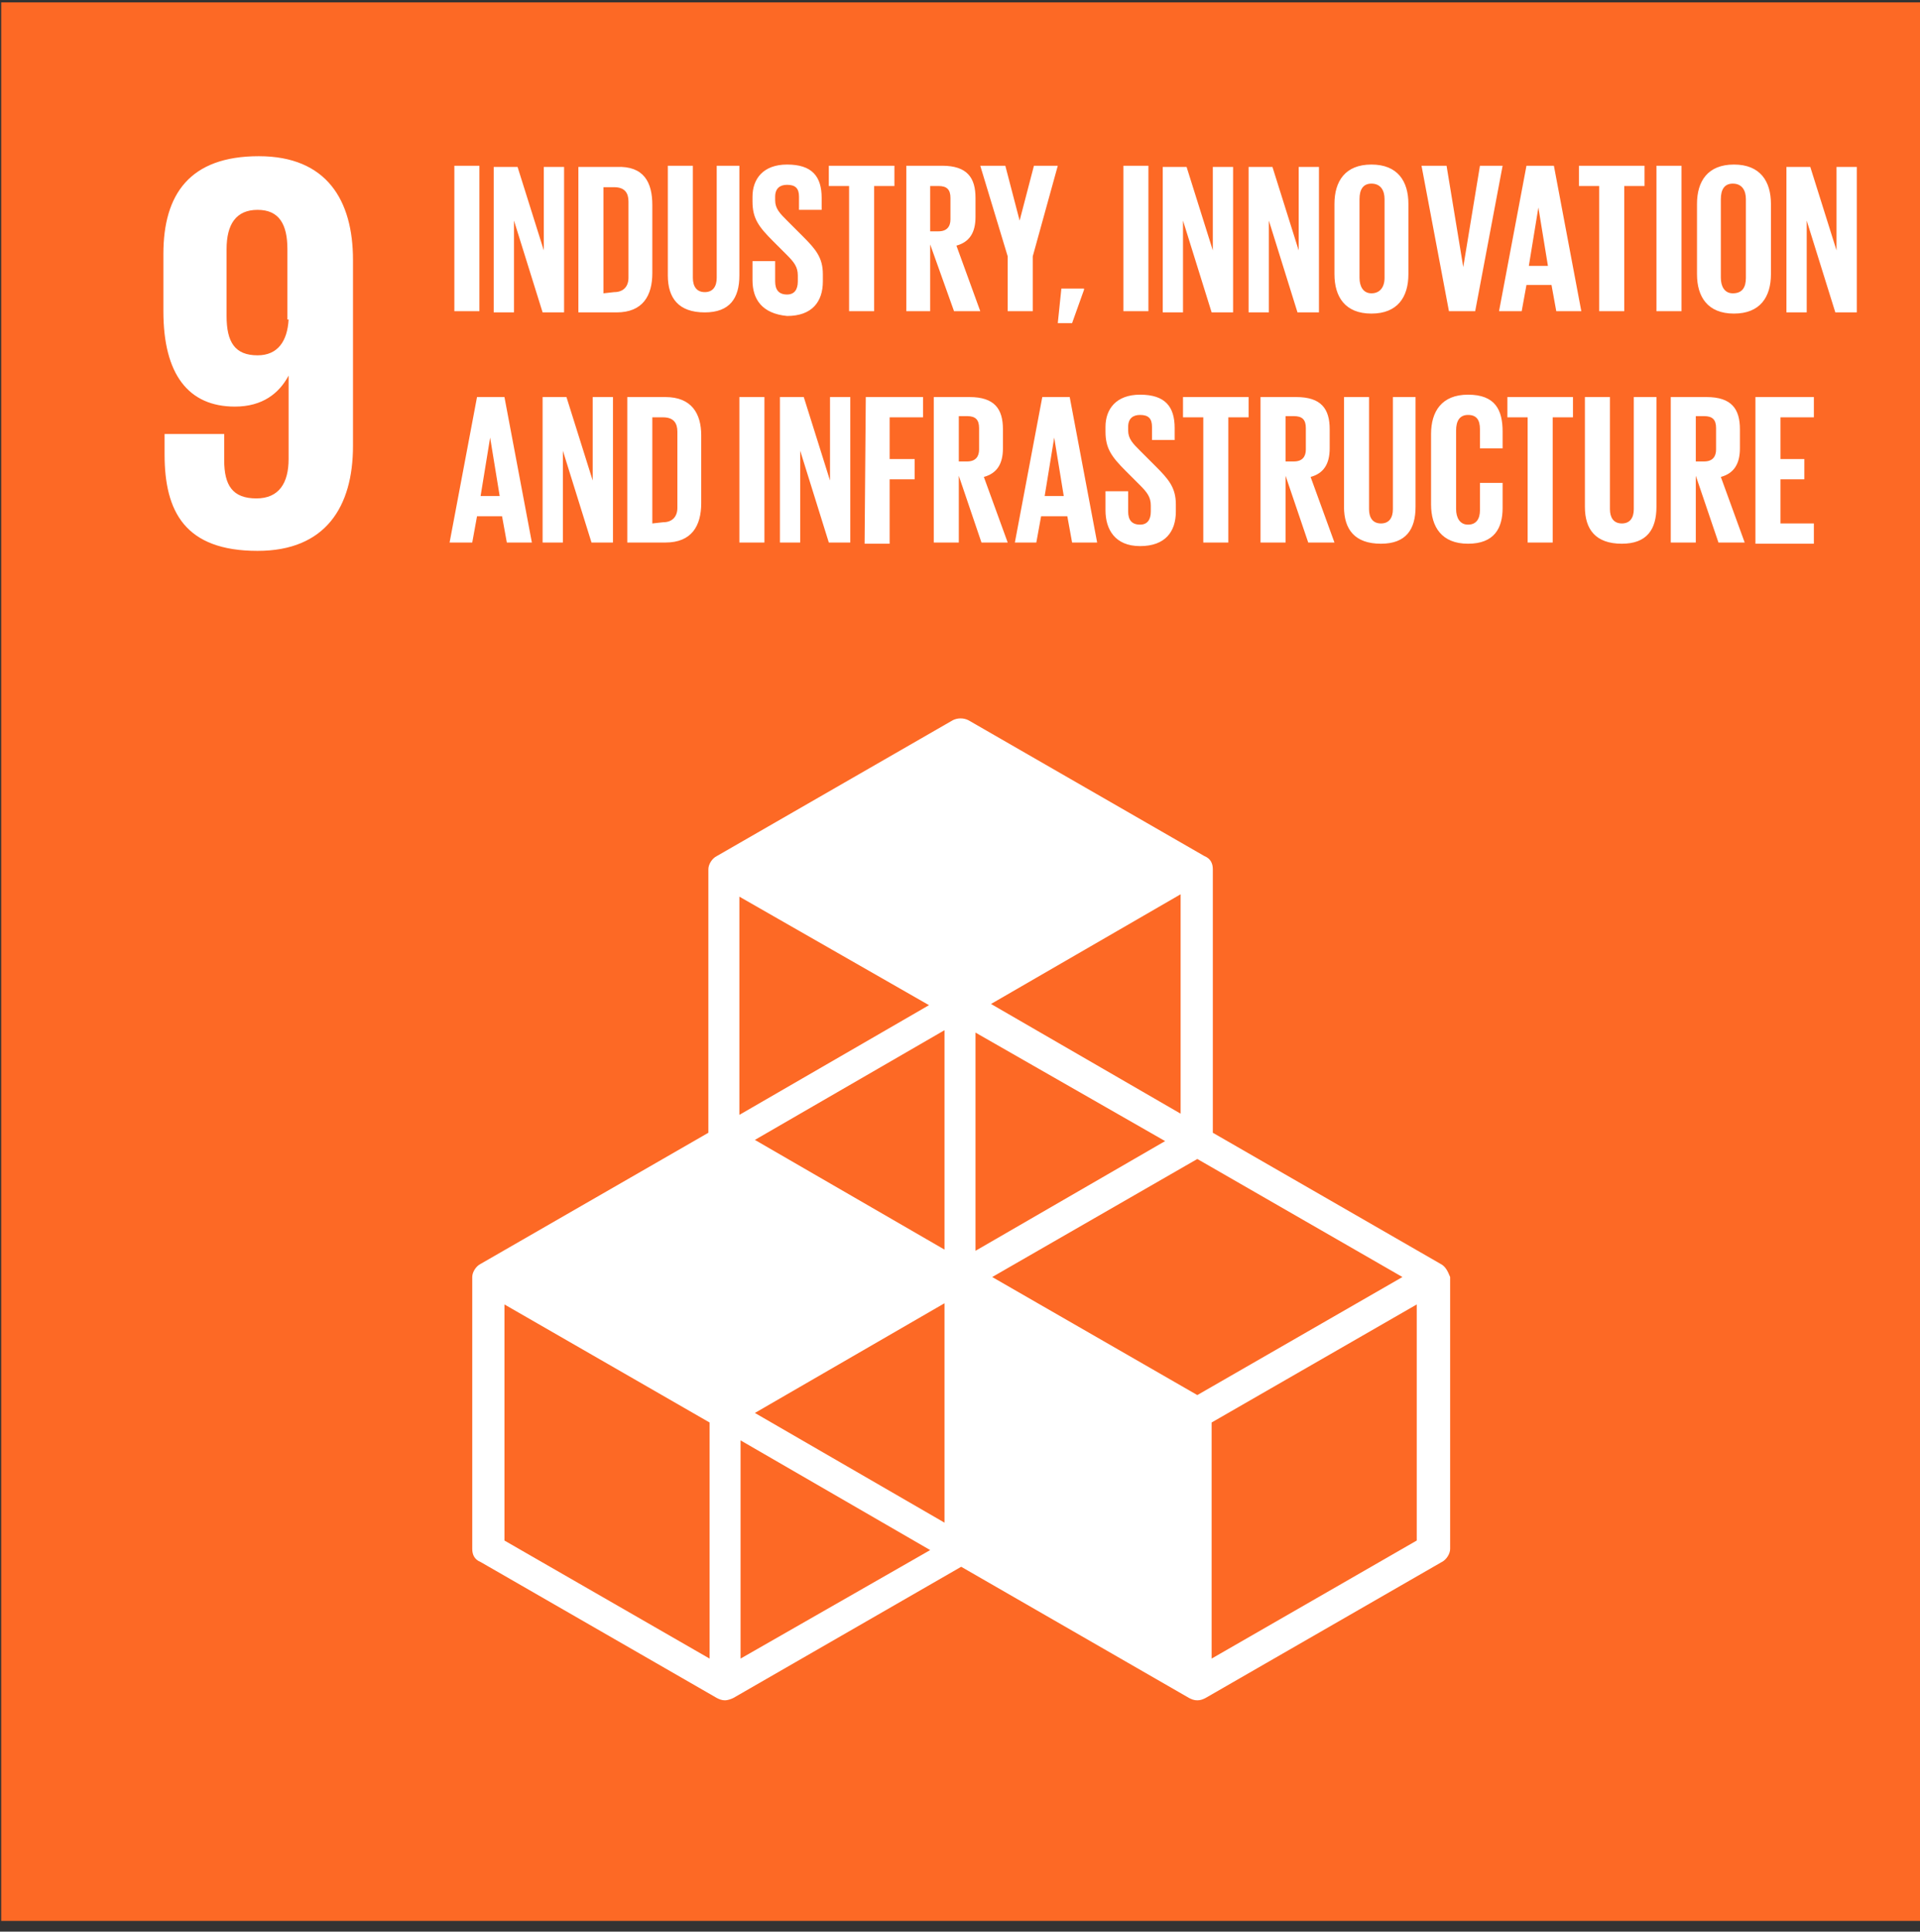
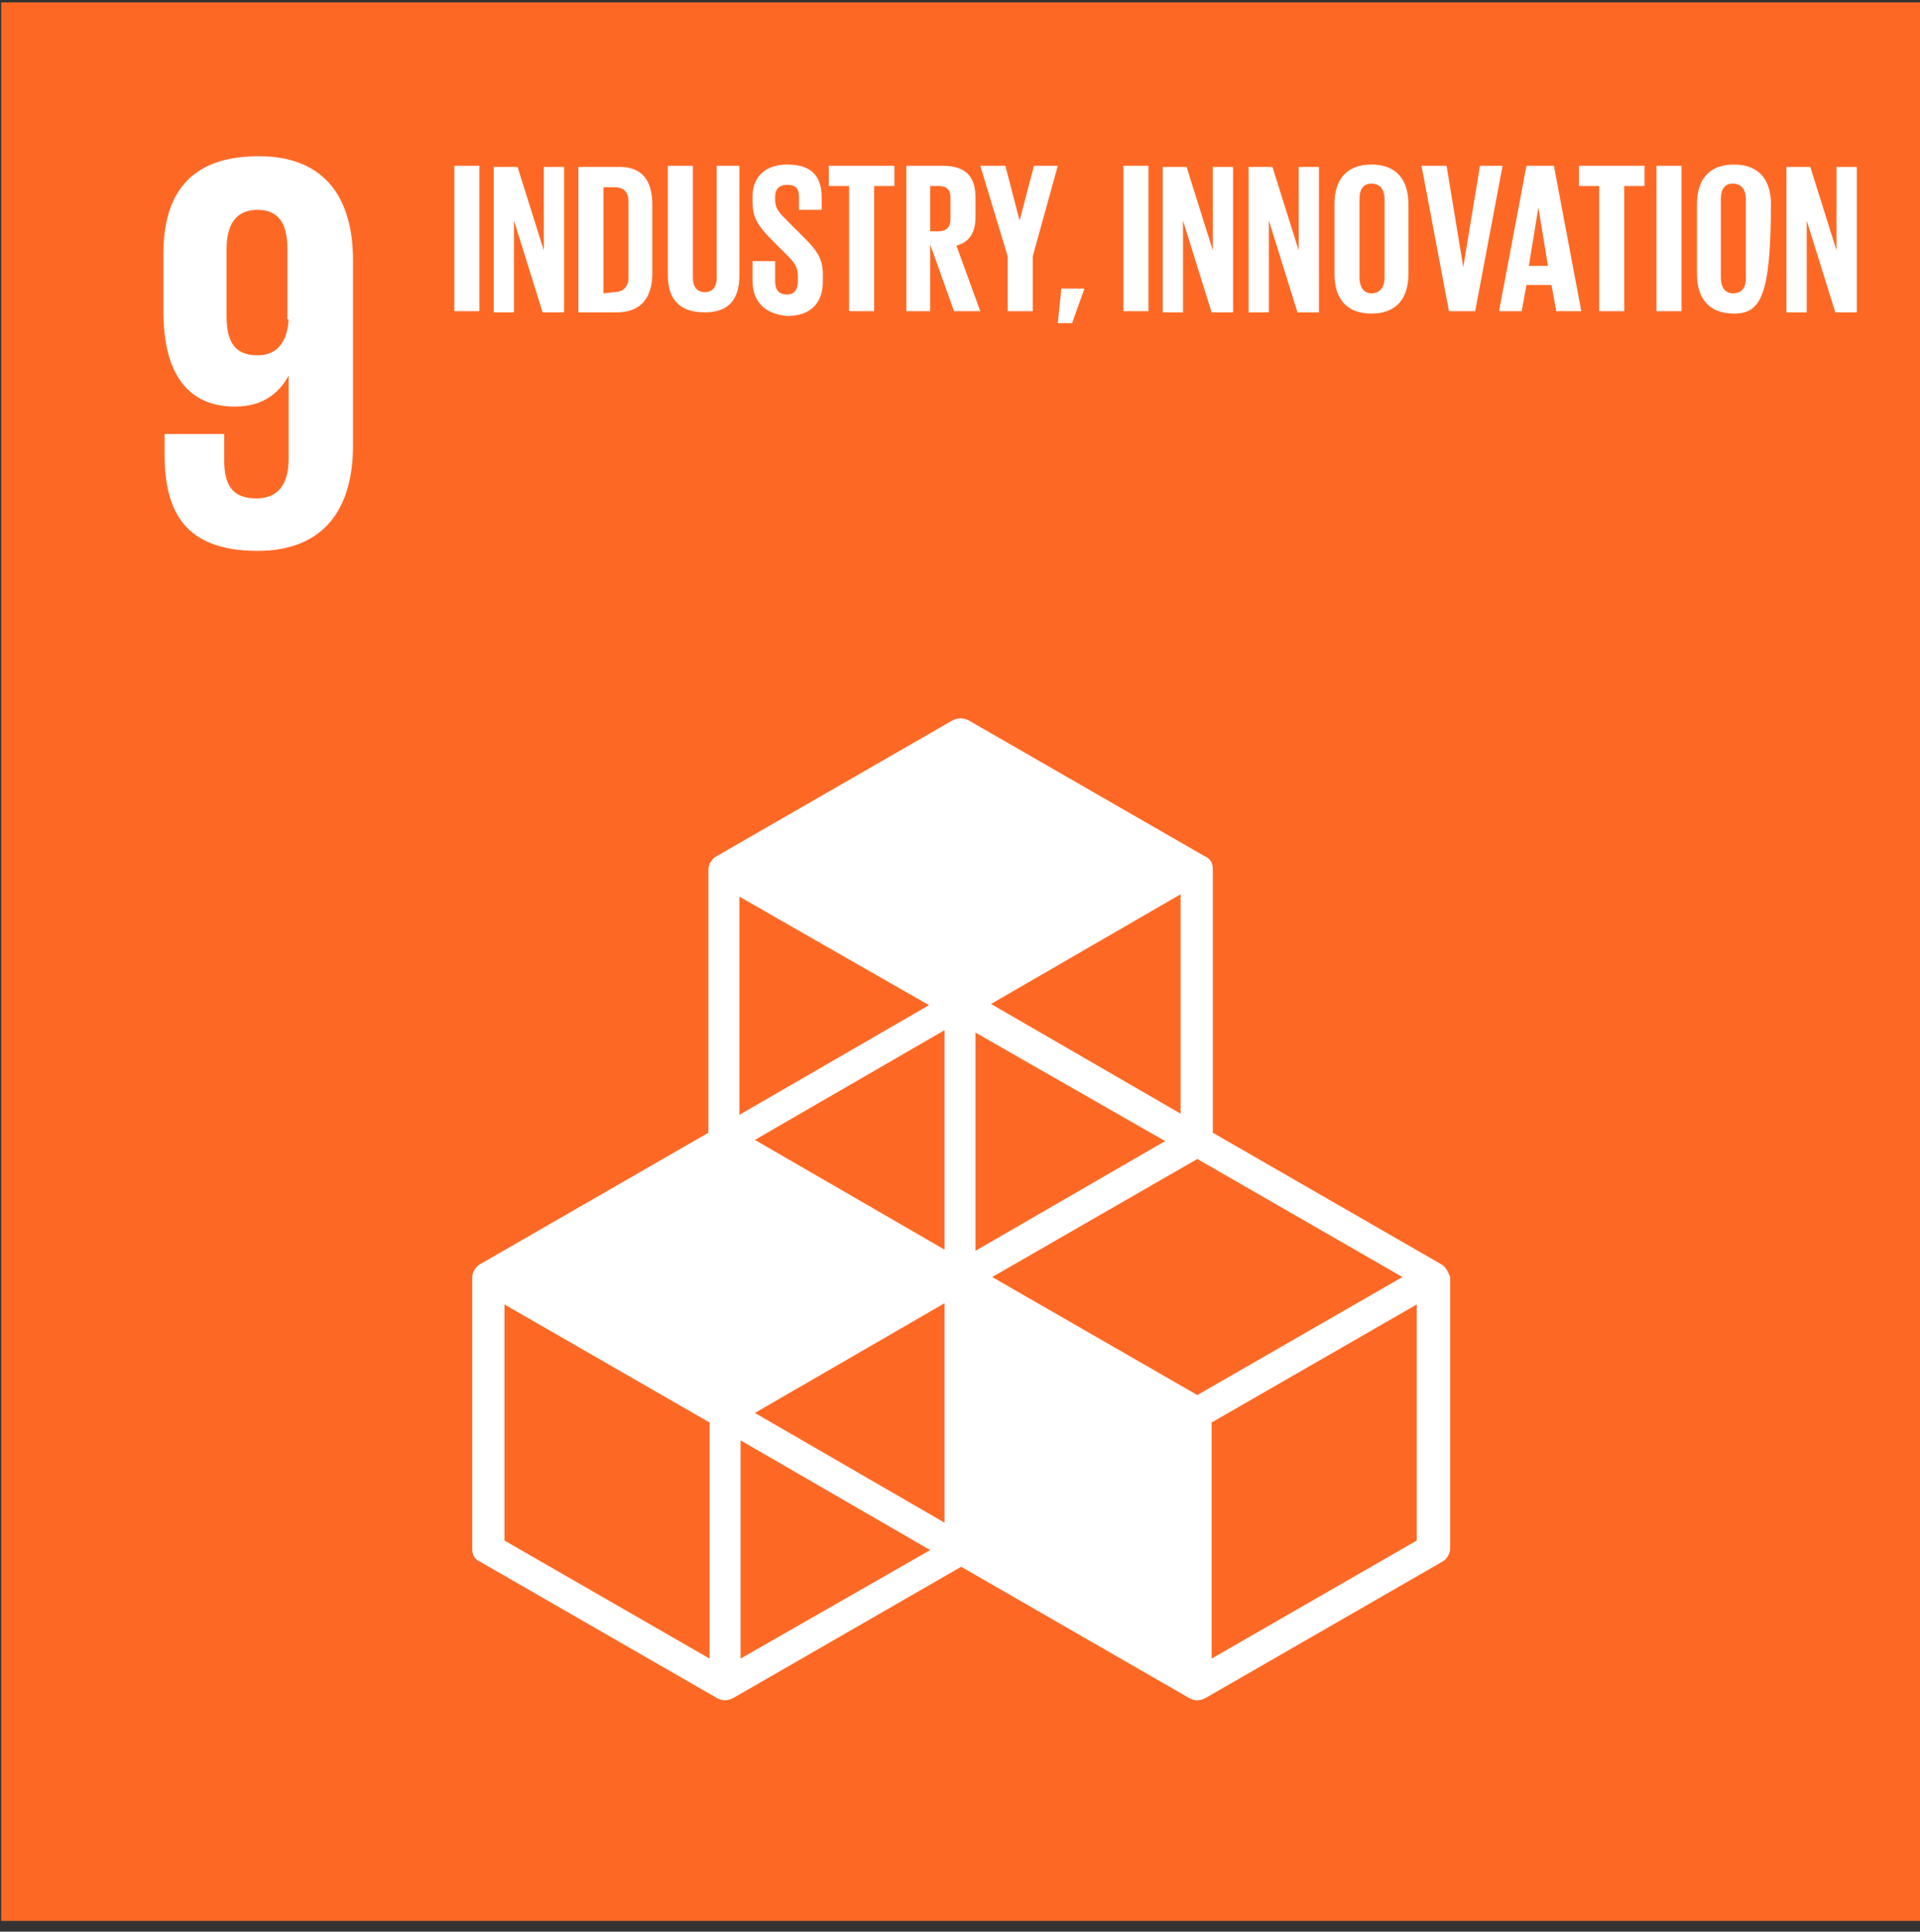
<svg xmlns="http://www.w3.org/2000/svg" width="161" height="162" viewBox="0 0 161 162" fill="none">
  <rect x="0" y="0" width="161" height="162" fill="#333333" stroke="none" />
  <path d="M0.1 0.2H161V161.1H0.1V0.2Z" fill="#FD6925" />
  <path d="M29.6 21.8C29.6 16.8 27.4 13.1 21.7 13.1C15.9 13.1 13.7 16.3 13.7 21.3V26.1C13.7 31.4 15.8 34.1 19.7 34.1C22 34.1 23.4 33 24.2 31.5V38.5C24.2 40.5 23.4 41.8 21.5 41.8C19.5 41.8 18.8 40.7 18.8 38.6V36.4H13.8V38.1C13.8 42.9 15.5 46.2 21.6 46.2C27.3 46.2 29.6 42.5 29.6 37.4V21.8V21.8ZM24.2 26.8C24.1 28.6 23.3 29.8 21.6 29.8C19.7 29.8 19 28.7 19 26.5V20.9C19 18.8 19.8 17.6 21.6 17.6C23.4 17.6 24.1 18.8 24.1 20.9V26.8H24.2V26.8ZM120.8 106L101.7 95V72.9C101.7 72.4 101.5 72 101 71.8L81.2 60.4C80.8 60.2 80.3 60.2 79.9 60.4L60.1 71.8C59.7 72 59.4 72.5 59.4 72.9V95L40.3 106C39.9 106.2 39.6 106.7 39.6 107.1V129.9C39.6 130.4 39.8 130.8 40.3 131L60.1 142.4C60.3 142.5 60.5 142.6 60.8 142.6C61 142.6 61.3 142.5 61.5 142.4L80.6 131.4L99.7 142.4C99.9 142.5 100.1 142.6 100.4 142.6C100.7 142.6 100.9 142.5 101.1 142.4L120.9 131C121.3 130.8 121.6 130.3 121.6 129.9V107.1C121.4 106.6 121.2 106.2 120.8 106V106ZM79.2 127.7L63.3 118.5L79.2 109.3V127.7ZM97.7 95.7L81.8 104.9V86.6L97.7 95.7ZM79.2 104.8L63.3 95.6L79.2 86.4V104.8ZM83.2 107.1L100.4 97.2L117.6 107.1L100.4 117L83.2 107.1ZM99 93.4L83.1 84.2L99 75V93.4V93.4ZM77.9 84.3L62 93.5V75.2L77.9 84.3ZM59.5 139.1L42.3 129.2V109.4L59.5 119.3V139.1ZM62.1 139.1V120.8L78 130L62.1 139.1V139.1ZM118.8 129.2L101.6 139.1V119.3L118.8 109.4V129.2Z" fill="white" />
-   <path d="M38.1 13.9H40.2V26.1H38.1V13.9ZM43.1 18.5V26.2H41.4V14H43.4L45.6 21V14H47.3V26.2H45.5L43.1 18.5ZM54.7 17.2V22.9C54.7 24.8 53.9 26.2 51.7 26.2H48.5V14H51.7C54 13.9 54.7 15.3 54.7 17.2ZM51.5 24.5C52.3 24.5 52.7 24 52.7 23.3V16.9C52.7 16.2 52.4 15.7 51.5 15.7H50.6V24.6L51.5 24.5ZM62 13.9V23.1C62 25 61.2 26.2 59.1 26.2C56.9 26.2 56 25 56 23.1V13.9H58.1V23.3C58.1 24 58.4 24.5 59.1 24.5C59.8 24.5 60.1 24 60.1 23.3V13.9H62ZM63.1 23.5V21.9H65V23.6C65 24.3 65.3 24.7 66 24.7C66.6 24.7 66.9 24.3 66.9 23.6V23.1C66.9 22.4 66.6 22 66 21.4L64.8 20.2C63.6 19 63.1 18.3 63.1 16.9V16.5C63.1 15 64 13.8 66 13.8C68.1 13.8 68.9 14.8 68.9 16.6V17.6H67V16.5C67 15.8 66.7 15.5 66 15.5C65.4 15.5 65 15.8 65 16.5V16.8C65 17.5 65.4 17.9 66 18.5L67.3 19.8C68.4 20.9 69 21.6 69 23V23.6C69 25.3 68.1 26.5 66 26.5C63.9 26.3 63.1 25.1 63.1 23.5ZM69.5 13.9H75V15.6H73.3V26.1H71.2V15.6H69.5V13.9V13.9ZM78 20.5V26.1H76V13.9H79C81.1 13.9 81.8 14.9 81.8 16.6V18.2C81.8 19.5 81.3 20.3 80.2 20.6L82.2 26.1H80L78 20.5ZM78 15.6V19.4H78.7C79.4 19.4 79.7 19 79.7 18.4V16.6C79.7 15.9 79.4 15.6 78.7 15.6H78ZM86.6 21.5V26.1H84.5V21.5L82.2 13.9H84.3L85.5 18.5L86.7 13.9H88.7L86.6 21.5V21.5ZM90.9 24.3L89.9 27.1H88.7L89 24.2H90.9V24.3V24.3ZM94.2 13.9H96.3V26.1H94.2V13.9ZM99.2 18.5V26.2H97.5V14H99.5L101.7 21V14H103.4V26.2H101.6L99.2 18.5V18.5ZM106.4 18.5V26.2H104.7V14H106.7L108.9 21V14H110.6V26.2H108.8L106.4 18.5V18.5ZM111.9 23V17.1C111.9 15.2 112.8 13.8 115 13.8C117.2 13.8 118.1 15.2 118.1 17.1V23C118.1 24.9 117.2 26.3 115 26.3C112.8 26.3 111.9 24.9 111.9 23ZM116.1 23.3V16.7C116.1 16 115.8 15.4 115 15.4C114.3 15.4 114 15.9 114 16.7V23.3C114 24 114.3 24.6 115 24.6C115.7 24.6 116.1 24.1 116.1 23.3ZM126 13.9L123.7 26.1H121.5L119.2 13.9H121.3L122.7 22.4L124.1 13.9H126ZM125.7 26.1L128 13.9H130.3L132.6 26.1H130.5L130.1 23.9H128L127.6 26.1H125.7ZM128.2 22.3H129.8L129 17.4L128.2 22.3V22.3ZM132.4 13.9H137.9V15.6H136.2V26.1H134.1V15.6H132.4V13.9V13.9ZM138.9 13.9H141V26.1H138.9V13.9ZM142.3 23V17.1C142.3 15.2 143.2 13.8 145.4 13.8C147.6 13.8 148.5 15.2 148.5 17.1V23C148.5 24.9 147.6 26.3 145.4 26.3C143.2 26.3 142.3 24.9 142.3 23ZM146.4 23.3V16.7C146.4 16 146.1 15.4 145.3 15.4C144.6 15.4 144.3 15.9 144.3 16.7V23.3C144.3 24 144.6 24.6 145.3 24.6C146.1 24.6 146.4 24.1 146.4 23.3ZM151.5 18.5V26.2H149.8V14H151.8L154 21V14H155.7V26.2H153.9L151.5 18.5V18.5Z" fill="white" />
-   <path d="M37.7 45.5L40 33.3H42.3L44.6 45.5H42.5L42.1 43.3H40L39.6 45.5H37.7V45.5ZM40.3 41.6H41.9L41.1 36.7L40.3 41.6ZM47.2 37.8V45.5H45.5V33.3H47.5L49.7 40.3V33.3H51.4V45.5H49.6L47.2 37.8ZM58.8 36.5V42.2C58.8 44.1 58 45.5 55.8 45.5H52.6V33.3H55.8C58 33.3 58.8 34.7 58.8 36.5ZM55.6 43.8C56.4 43.8 56.8 43.3 56.8 42.6V36.2C56.8 35.5 56.5 35 55.6 35H54.7V43.9L55.6 43.8ZM62 33.3H64.1V45.5H62V33.3ZM67.1 37.8V45.5H65.4V33.3H67.4L69.6 40.3V33.3H71.3V45.5H69.5L67.1 37.8ZM72.6 33.3H77.4V35H74.6V38.5H76.7V40.2H74.6V45.6H72.5L72.6 33.3V33.3ZM80.4 39.9V45.5H78.3V33.3H81.3C83.4 33.3 84.1 34.3 84.1 36V37.6C84.1 38.9 83.6 39.7 82.5 40L84.5 45.5H82.3L80.4 39.9V39.9ZM80.4 34.9V38.7H81.1C81.8 38.7 82.1 38.3 82.1 37.7V35.9C82.1 35.2 81.8 34.9 81.1 34.9H80.4ZM85.1 45.5L87.4 33.3H89.7L92 45.5H89.9L89.5 43.3H87.3L86.9 45.5H85.1V45.5ZM87.6 41.6H89.2L88.4 36.7L87.6 41.6V41.6ZM92.7 42.8V41.2H94.6V42.9C94.6 43.6 94.9 44 95.6 44C96.2 44 96.5 43.6 96.5 42.9V42.4C96.5 41.7 96.2 41.3 95.6 40.7L94.4 39.5C93.2 38.3 92.7 37.6 92.7 36.2V35.8C92.7 34.3 93.6 33.1 95.6 33.1C97.7 33.1 98.5 34.1 98.5 35.9V36.9H96.6V35.8C96.6 35.1 96.3 34.8 95.6 34.8C95 34.8 94.6 35.1 94.6 35.8V36.1C94.6 36.8 95 37.2 95.6 37.8L96.9 39.1C98 40.2 98.6 40.9 98.6 42.3V42.9C98.6 44.6 97.7 45.8 95.6 45.8C93.5 45.8 92.7 44.4 92.7 42.8V42.8ZM99.2 33.3H104.7V35H103V45.5H100.9V35H99.2V33.3V33.3ZM107.8 39.9V45.5H105.7V33.3H108.7C110.8 33.3 111.5 34.3 111.5 36V37.6C111.5 38.9 111 39.7 109.9 40L111.9 45.5H109.7L107.8 39.9V39.9ZM107.8 34.9V38.7H108.5C109.2 38.7 109.5 38.3 109.5 37.7V35.9C109.5 35.2 109.2 34.9 108.5 34.9H107.8ZM118.7 33.3V42.5C118.7 44.4 117.9 45.6 115.8 45.6C113.6 45.6 112.7 44.4 112.7 42.5V33.3H114.8V42.7C114.8 43.4 115.1 43.9 115.8 43.9C116.5 43.9 116.8 43.4 116.8 42.7V33.3H118.7ZM120 42.3V36.4C120 34.5 120.9 33.1 123.1 33.1C125.4 33.1 126 34.4 126 36.2V37.6H124.1V36C124.1 35.2 123.8 34.8 123.1 34.8C122.4 34.8 122.1 35.3 122.1 36.1V42.7C122.1 43.4 122.4 44 123.1 44C123.8 44 124.1 43.5 124.1 42.8V40.5H126V42.6C126 44.3 125.3 45.6 123.1 45.6C120.9 45.6 120 44.2 120 42.3V42.3ZM126.4 33.3H131.9V35H130.2V45.5H128.1V35H126.4V33.3V33.3ZM138.9 33.3V42.5C138.9 44.4 138.1 45.6 136 45.6C133.8 45.6 132.9 44.4 132.9 42.5V33.3H135V42.7C135 43.4 135.3 43.9 136 43.9C136.7 43.9 137 43.4 137 42.7V33.3H138.9ZM142.2 39.9V45.5H140.1V33.3H143.1C145.2 33.3 145.9 34.3 145.9 36V37.6C145.9 38.9 145.4 39.7 144.3 40L146.3 45.5H144.1L142.2 39.9V39.9ZM142.2 34.9V38.7H142.9C143.6 38.7 143.9 38.3 143.9 37.7V35.9C143.9 35.2 143.6 34.9 142.9 34.9H142.2ZM147.2 33.3H152.1V35H149.3V38.5H151.3V40.2H149.3V43.9H152.1V45.6H147.2V33.3V33.3Z" fill="white" />
+   <path d="M38.1 13.9H40.2V26.1H38.1V13.9ZM43.1 18.5V26.2H41.4V14H43.4L45.6 21V14H47.3V26.2H45.5L43.1 18.5ZM54.7 17.2V22.9C54.7 24.8 53.9 26.2 51.7 26.2H48.5V14H51.7C54 13.9 54.7 15.3 54.7 17.2ZM51.5 24.5C52.3 24.5 52.7 24 52.7 23.3V16.9C52.7 16.2 52.4 15.7 51.5 15.7H50.6V24.6L51.5 24.5ZM62 13.9V23.1C62 25 61.2 26.2 59.1 26.2C56.9 26.2 56 25 56 23.1V13.9H58.1V23.3C58.1 24 58.4 24.5 59.1 24.5C59.8 24.5 60.1 24 60.1 23.3V13.9H62ZM63.1 23.5V21.9H65V23.6C65 24.3 65.3 24.7 66 24.7C66.6 24.7 66.9 24.3 66.9 23.6V23.1C66.9 22.4 66.6 22 66 21.4L64.8 20.2C63.6 19 63.1 18.3 63.1 16.9V16.5C63.1 15 64 13.8 66 13.8C68.1 13.8 68.9 14.8 68.9 16.6V17.6H67V16.5C67 15.8 66.7 15.5 66 15.5C65.4 15.5 65 15.8 65 16.5V16.8C65 17.5 65.4 17.9 66 18.5L67.3 19.8C68.4 20.9 69 21.6 69 23V23.6C69 25.3 68.1 26.5 66 26.5C63.9 26.3 63.1 25.1 63.1 23.5ZM69.5 13.9H75V15.6H73.3V26.1H71.2V15.6H69.5V13.9V13.9ZM78 20.5V26.1H76V13.9H79C81.1 13.9 81.8 14.9 81.8 16.6V18.2C81.8 19.5 81.3 20.3 80.2 20.6L82.2 26.1H80L78 20.5ZM78 15.6V19.4H78.7C79.4 19.4 79.7 19 79.7 18.4V16.6C79.7 15.9 79.4 15.6 78.7 15.6H78ZM86.6 21.5V26.1H84.5V21.5L82.2 13.9H84.3L85.5 18.5L86.7 13.9H88.7L86.6 21.5V21.5ZM90.9 24.3L89.9 27.1H88.7L89 24.2H90.9V24.3V24.3ZM94.2 13.9H96.3V26.1H94.2V13.9ZM99.2 18.5V26.2H97.5V14H99.5L101.7 21V14H103.4V26.2H101.6L99.2 18.5V18.5ZM106.4 18.5V26.2H104.7V14H106.7L108.9 21V14H110.6V26.2H108.8L106.4 18.5V18.5ZM111.9 23V17.1C111.9 15.2 112.8 13.8 115 13.8C117.2 13.8 118.1 15.2 118.1 17.1V23C118.1 24.9 117.2 26.3 115 26.3C112.8 26.3 111.9 24.9 111.9 23ZM116.1 23.3V16.7C116.1 16 115.8 15.4 115 15.4C114.3 15.4 114 15.9 114 16.7V23.3C114 24 114.3 24.6 115 24.6C115.7 24.6 116.1 24.1 116.1 23.3ZM126 13.9L123.7 26.1H121.5L119.2 13.9H121.3L122.7 22.4L124.1 13.9H126ZM125.7 26.1L128 13.9H130.3L132.6 26.1H130.5L130.1 23.9H128L127.6 26.1H125.7ZM128.2 22.3H129.8L129 17.4L128.2 22.3V22.3ZM132.4 13.9H137.9V15.6H136.2V26.1H134.1V15.6H132.4V13.9V13.9ZM138.9 13.9H141V26.1H138.9V13.9ZM142.3 23V17.1C142.3 15.2 143.2 13.8 145.4 13.8C147.6 13.8 148.5 15.2 148.5 17.1C148.5 24.9 147.6 26.3 145.4 26.3C143.2 26.3 142.3 24.9 142.3 23ZM146.4 23.3V16.7C146.4 16 146.1 15.4 145.3 15.4C144.6 15.4 144.3 15.9 144.3 16.7V23.3C144.3 24 144.6 24.6 145.3 24.6C146.1 24.6 146.4 24.1 146.4 23.3ZM151.5 18.5V26.2H149.8V14H151.8L154 21V14H155.7V26.2H153.9L151.5 18.5V18.5Z" fill="white" />
</svg>